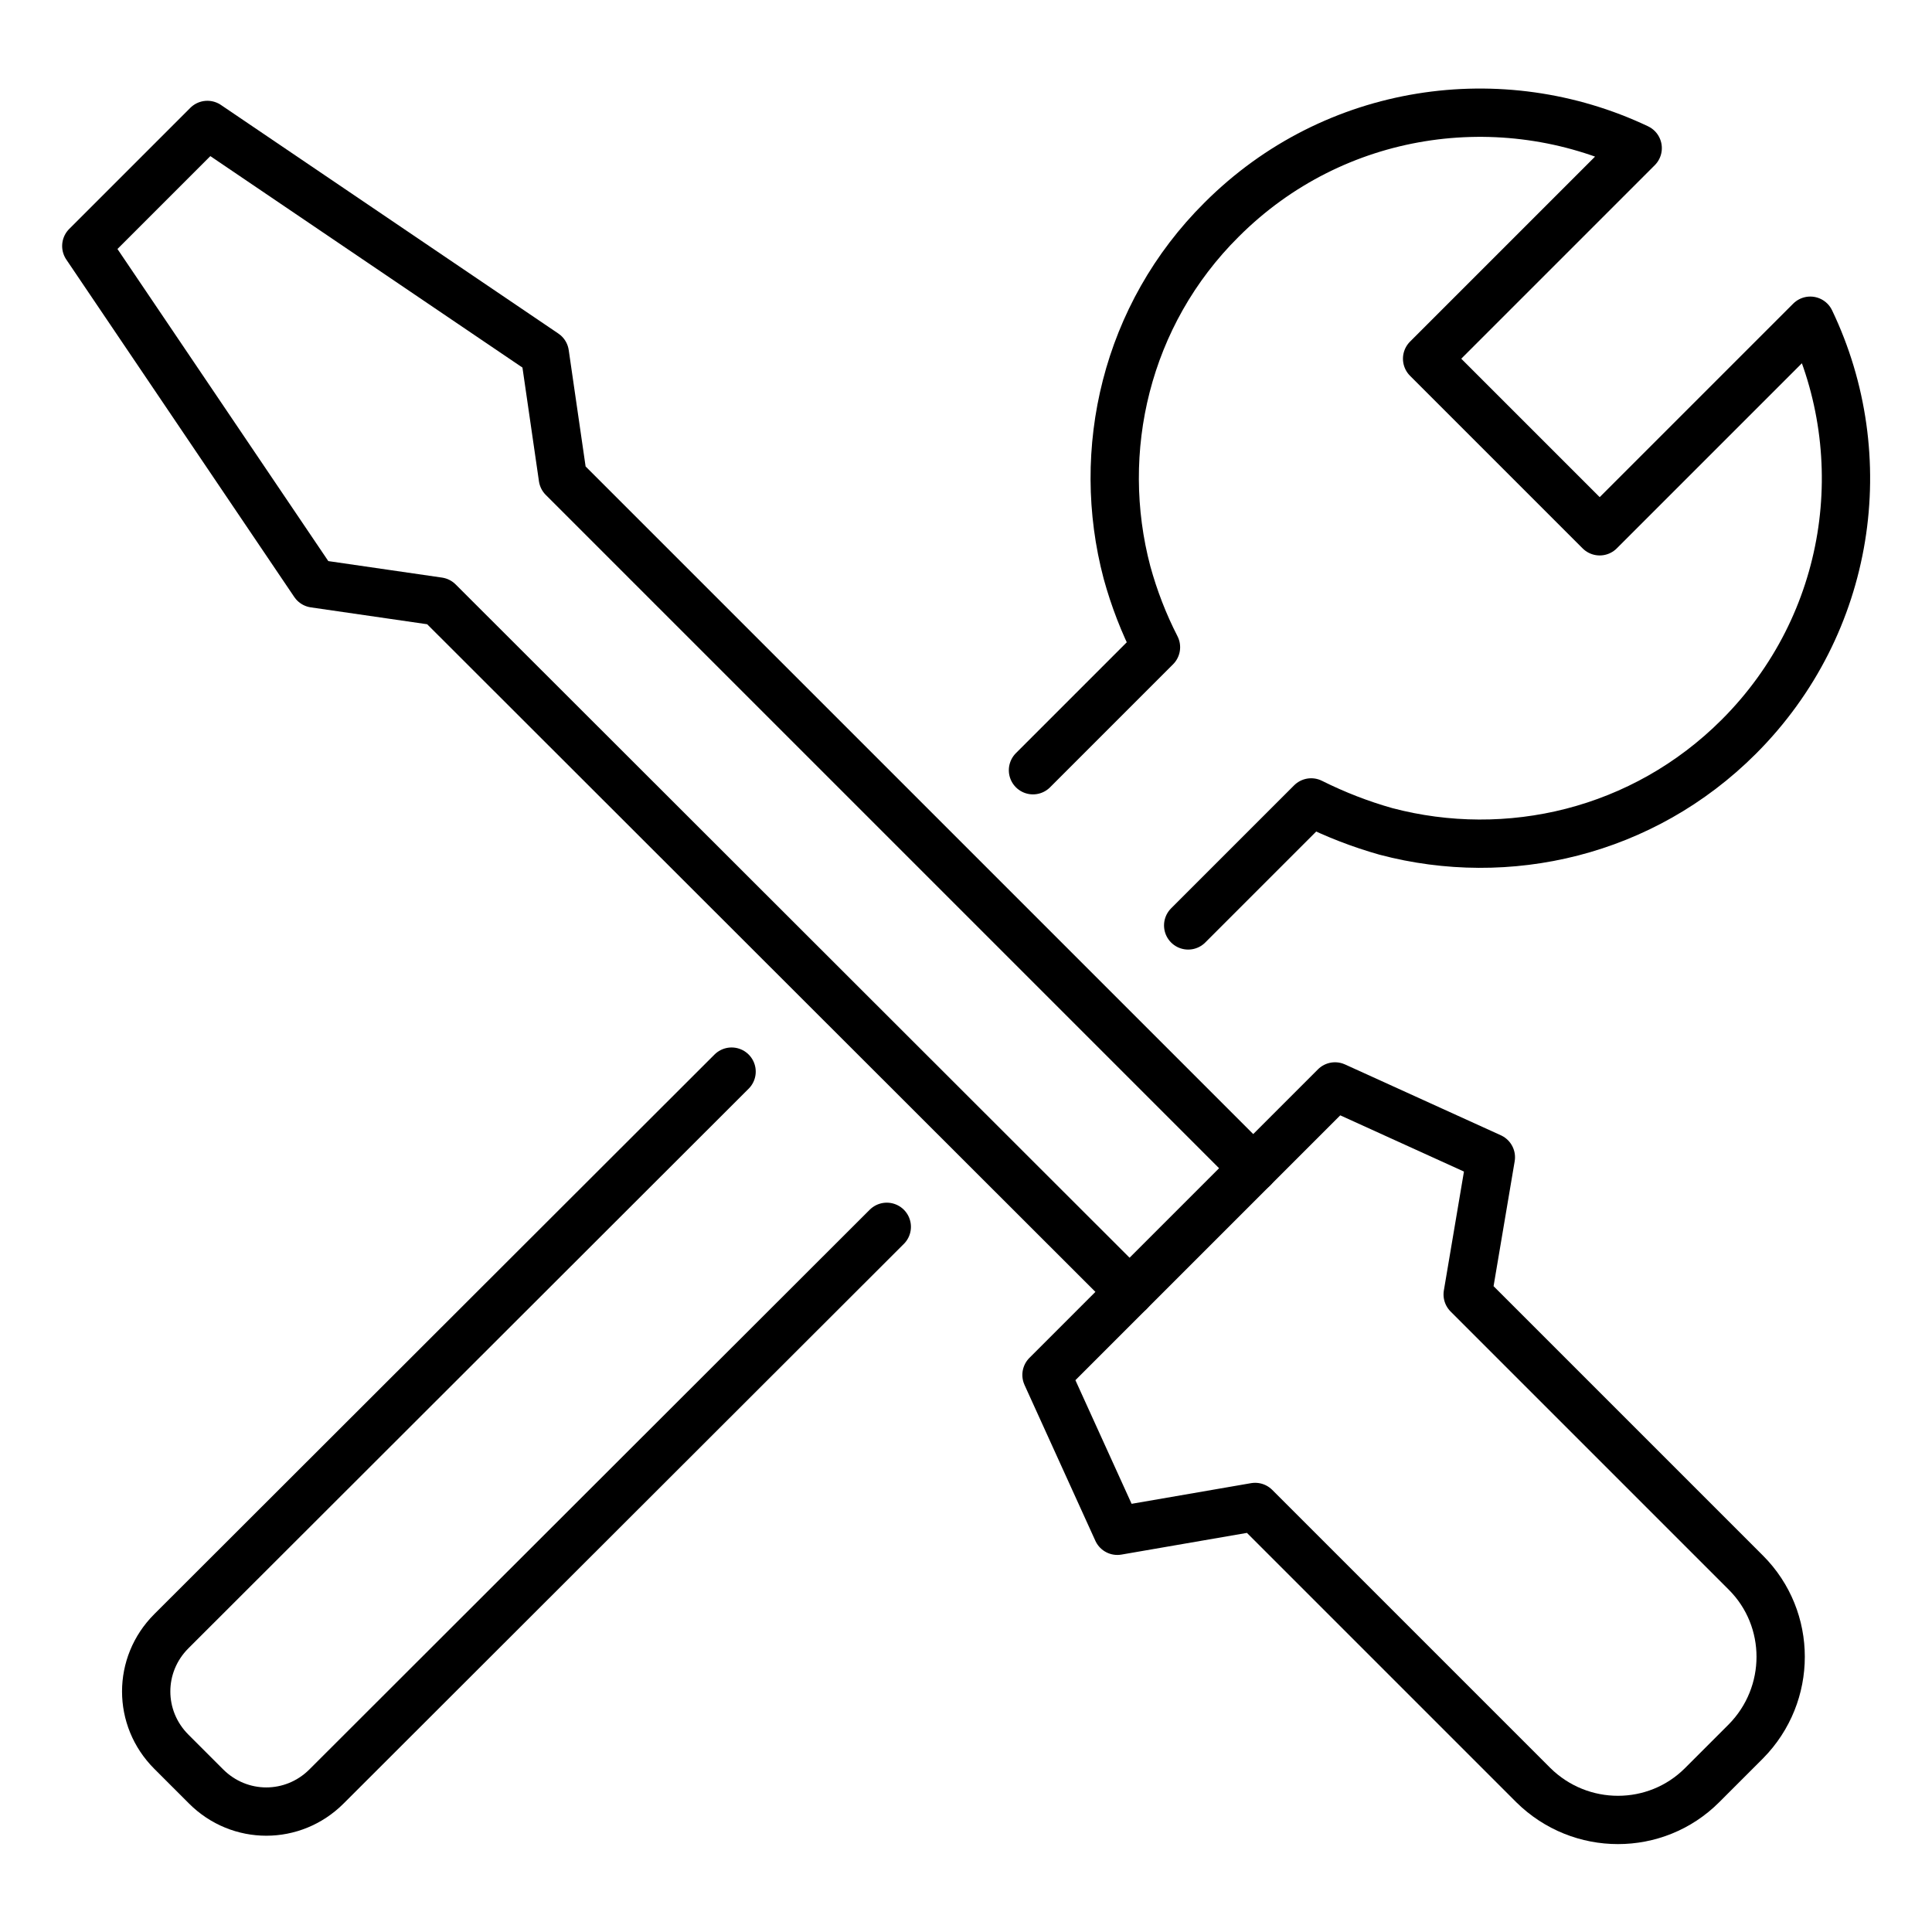
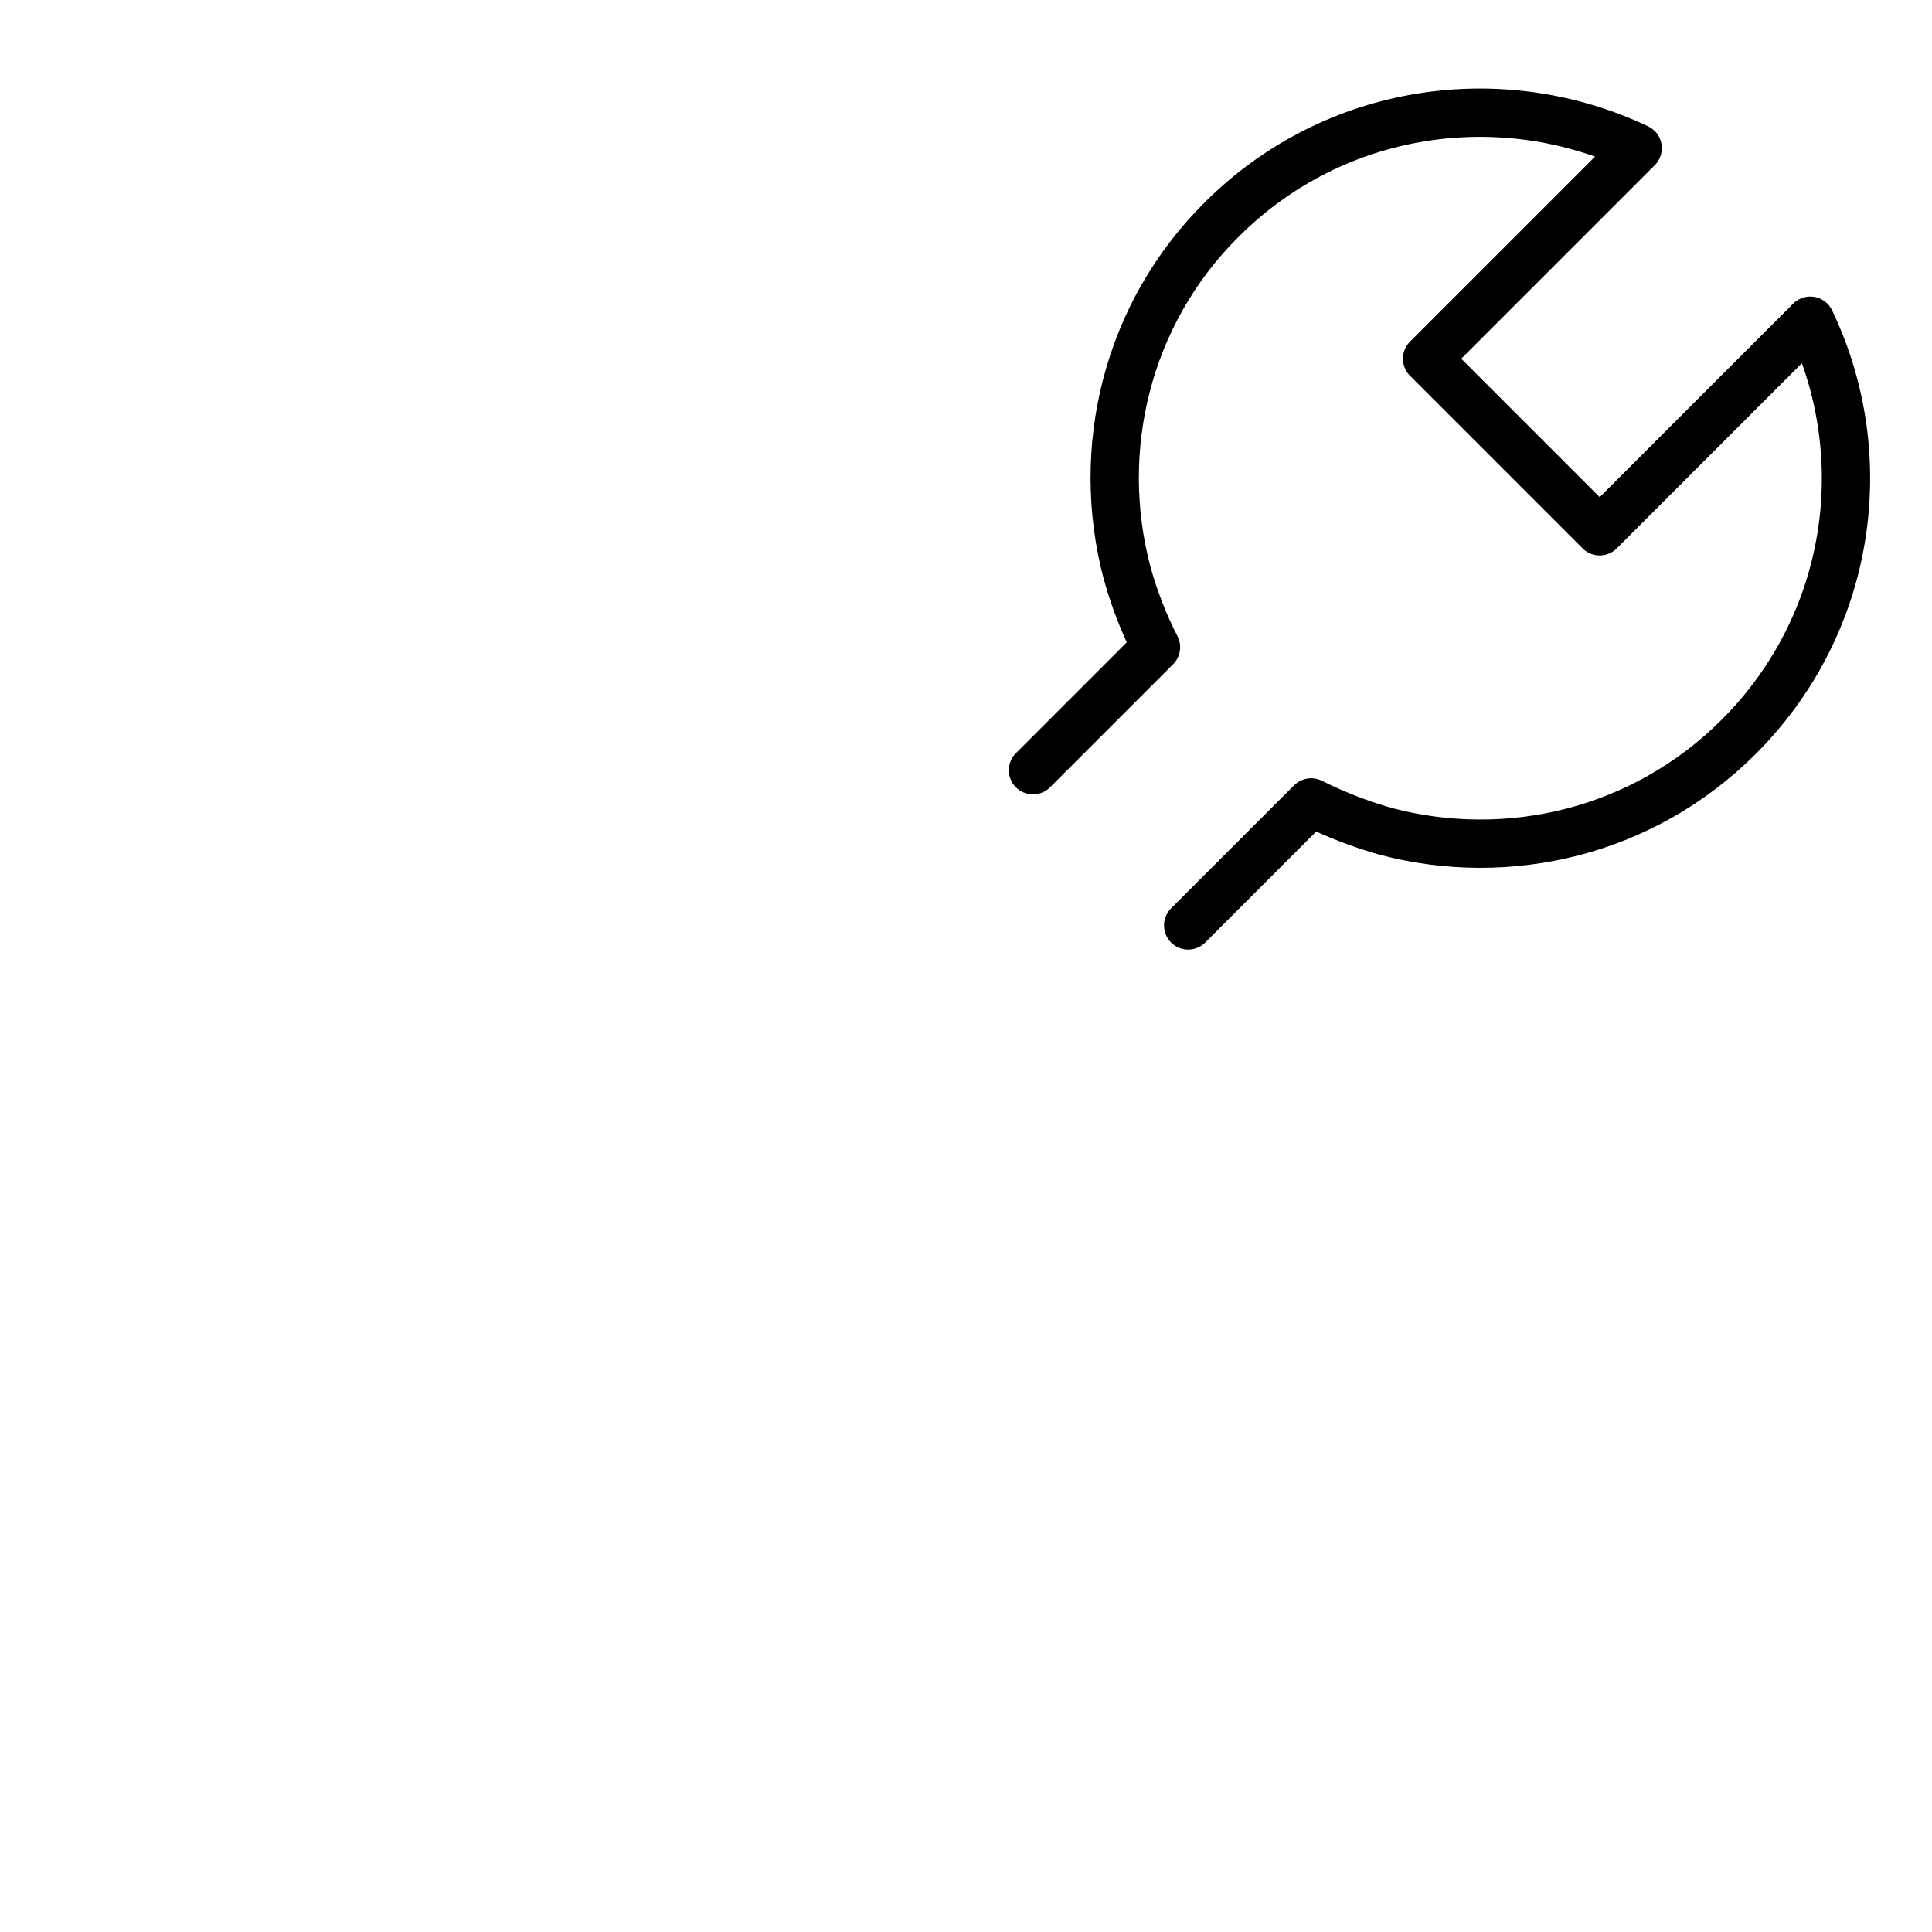
<svg xmlns="http://www.w3.org/2000/svg" version="1.1" id="Layer_1" x="0px" y="0px" viewBox="0 0 30 30" style="enable-background:new 0 0 30 30;" xml:space="preserve">
  <style type="text/css">
	.st0{fill:none;stroke:#000000;stroke-width:0.75;stroke-linecap:round;stroke-linejoin:round;stroke-miterlimit:10;}
	.st1{fill:none;stroke:#000000;stroke-width:0.75;stroke-miterlimit:10;}
	.st2{fill:#000000;}
	.st3{fill:none;stroke:#000000;stroke-width:0.56;stroke-linecap:round;stroke-linejoin:round;stroke-miterlimit:10;}
</style>
  <g>
    <path class="st0" d="M16.04,11.96l1.91-1.91c-0.19-0.37-0.34-0.76-0.45-1.16c-0.5-1.89-0.02-4,1.47-5.48   c1.75-1.75,4.35-2.11,6.46-1.11l-3.27,3.27l2.68,2.68l3.27-3.27c1.01,2.11,0.64,4.71-1.11,6.46c-1.49,1.49-3.59,1.97-5.48,1.47   c-0.39-0.11-0.78-0.26-1.16-0.45l-1.91,1.91" />
-     <path class="st0" d="M11.36,16.64l-8.7,8.69c-0.52,0.52-0.52,1.35,0,1.87l0.54,0.54c0.52,0.52,1.35,0.52,1.87,0l8.7-8.69" />
-     <path class="st0" d="M22.79,20.1l4.32,4.32c0.72,0.72,0.72,1.89,0,2.62l-0.68,0.68c-0.72,0.72-1.89,0.72-2.62,0l-4.32-4.32   l-2.14,0.37l-1.1-2.42l4.48-4.48l2.42,1.1L22.79,20.1z" />
-     <polyline class="st0" points="17.54,20.06 6.81,9.34 4.88,9.06 1.34,3.82 3.22,1.94 8.46,5.49 8.74,7.42 19.46,18.14  " />
  </g>
</svg>